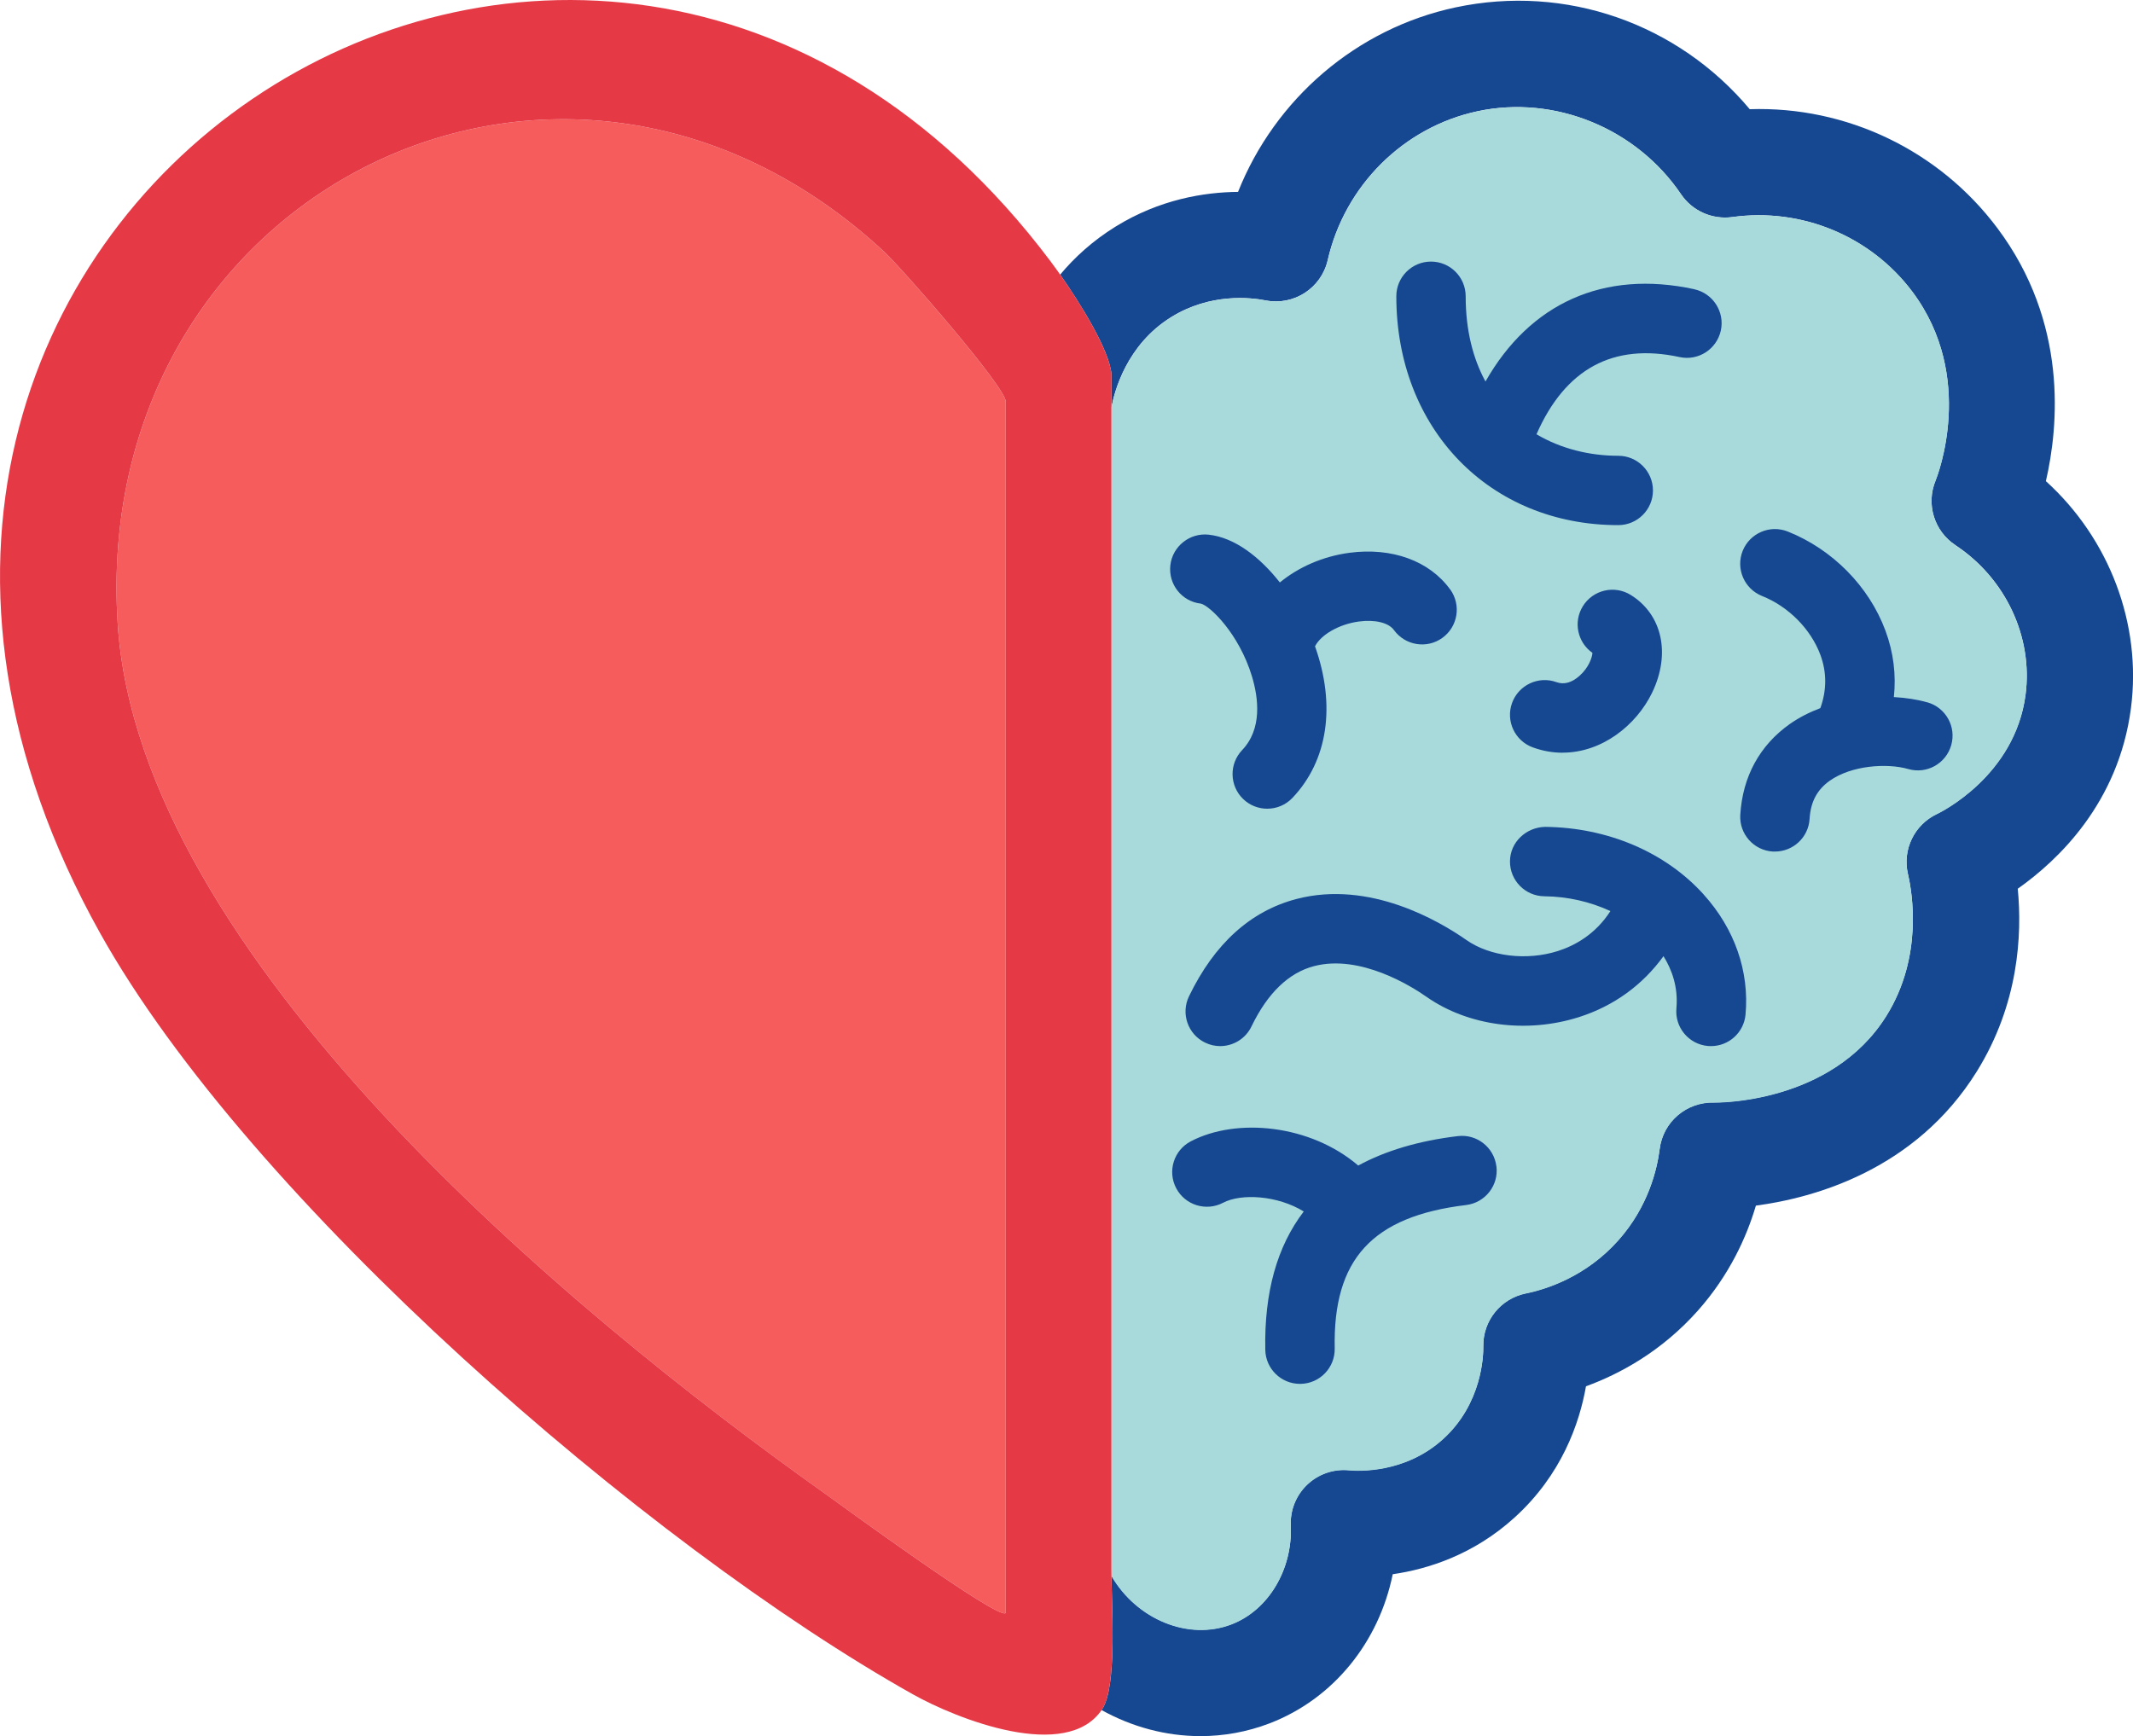
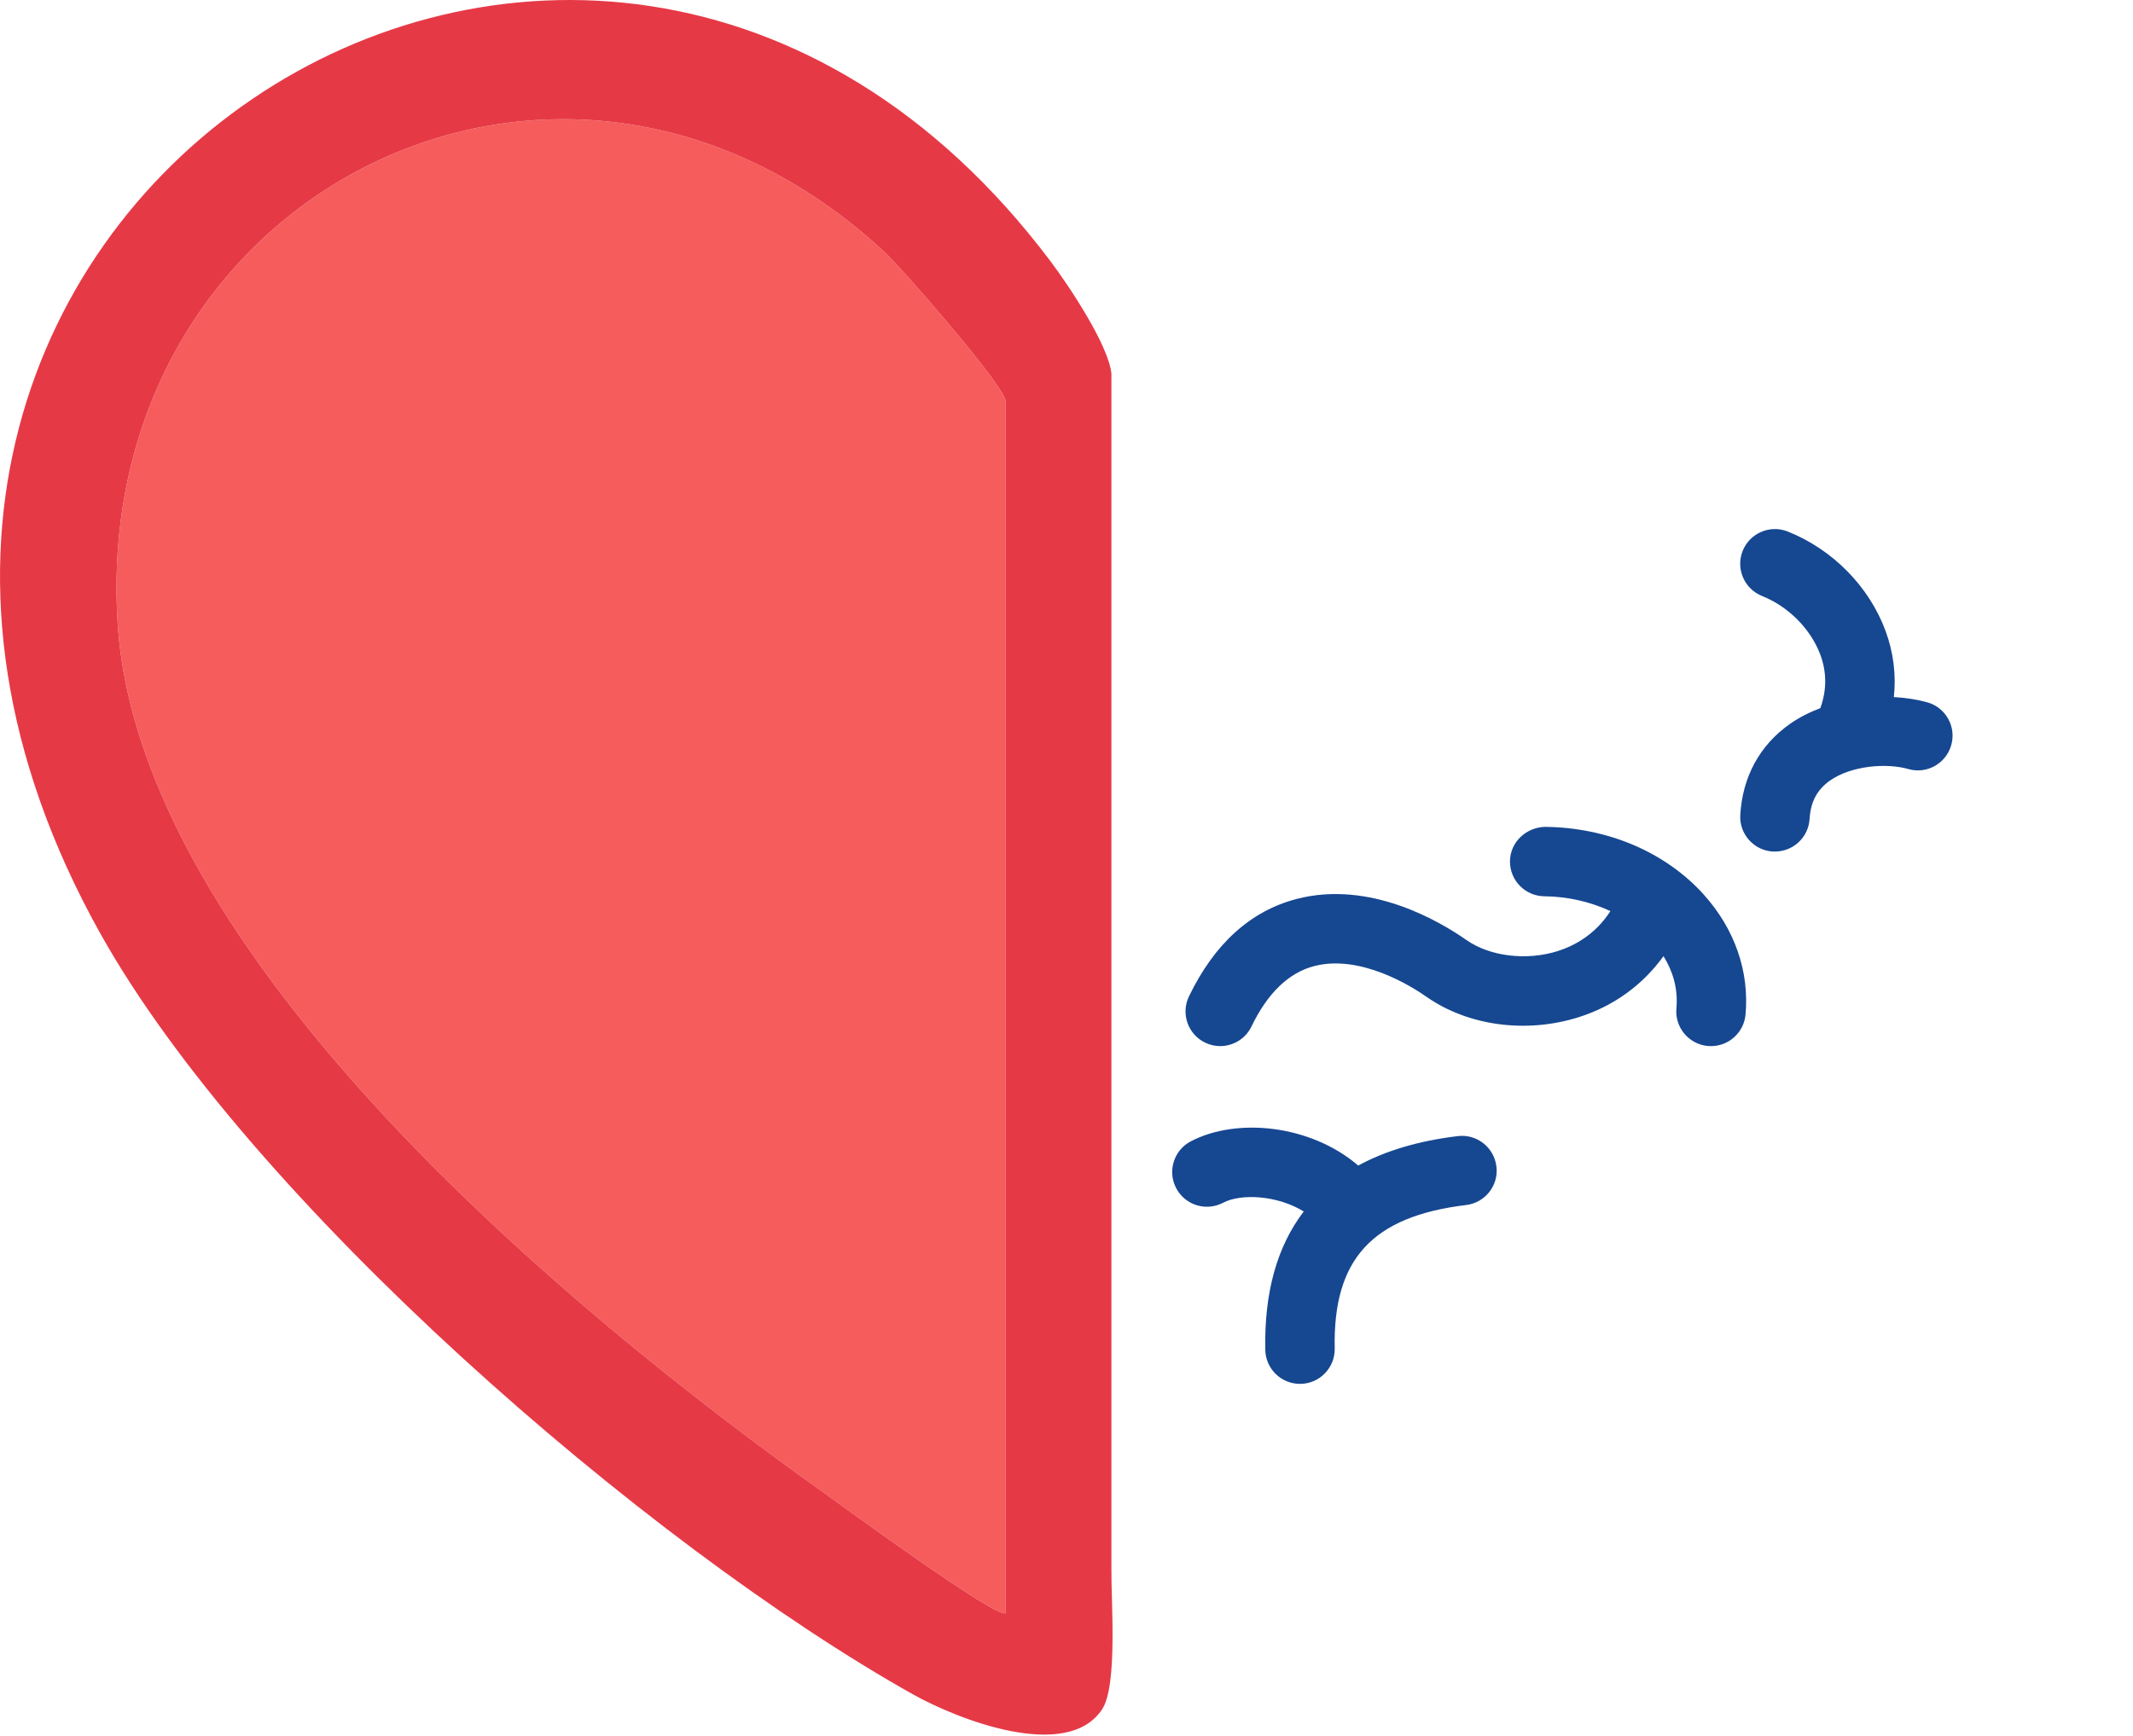
<svg xmlns="http://www.w3.org/2000/svg" id="Capa_2" data-name="Capa 2" viewBox="0 0 350 284.95">
  <defs>
    <style>
      .cls-1 {
        fill: #164791;
      }

      .cls-2 {
        fill: #a8dadc;
      }

      .cls-3 {
        fill: #f65c5c;
      }

      .cls-4 {
        fill: #e63946;
      }
    </style>
  </defs>
  <g id="Logo">
    <g>
      <g>
-         <path class="cls-1" d="M335.7,78.99c2.1-9.07,3.66-26.06-7.96-41.56-9.58-12.8-24.8-20.03-40.63-19.51-11.77-14.05-30.17-20.56-48.26-16.71-16.25,3.46-29.62,15-35.7,30.28-5.57.05-12.86,1.23-20.07,5.68-3.77,2.33-6.75,5.06-9.12,7.9,3.28,4.68,8.02,12.29,8.41,16.26v5.54c.47-2.55,2.45-10.3,9.86-14.86,6.38-3.93,12.93-3.2,15.46-2.71,4.62.9,9.12-2.02,10.17-6.61,2.8-12.26,12.47-21.85,24.61-24.44,12.62-2.69,26.03,2.79,33.36,13.62,1.86,2.75,5.12,4.2,8.41,3.75,11.36-1.58,22.71,3.12,29.55,12.25,10.5,14.01,4.09,30.31,3.82,30.97-1.61,3.86-.25,8.32,3.24,10.62,8.24,5.43,12.76,15.07,11.52,24.53-1.75,13.36-14.02,19.34-14.54,19.58-3.71,1.75-5.7,5.86-4.76,9.86.7,3,2.52,13.54-3.52,23.24-9.08,14.59-28.1,14.24-28.26,14.25-4.53-.14-8.4,3.15-8.96,7.63-.4,3.2-1.81,9.4-6.77,14.97-5.32,5.98-11.81,8.04-15.2,8.73-4.1.84-7.03,4.47-6.97,8.66.02,1.52-.19,9.41-6.59,15.23-6.27,5.69-13.99,5.27-15.47,5.13-2.52-.24-5,.62-6.83,2.36-1.83,1.74-2.81,4.18-2.7,6.7.32,7.23-3.68,13.9-9.71,16.22-7.08,2.73-15.58-.81-19.71-7.94.07,5.99.88,18.27-1.54,21.89-.03.05-.08.08-.11.13,4.99,2.78,10.58,4.29,16.25,4.29,3.81,0,7.66-.68,11.38-2.11,10.46-4.03,17.91-13.34,20.17-24.46,5.8-.84,13.27-3.2,20-9.31,7.73-7.02,10.64-15.47,11.71-21.53,5.5-2.01,12.38-5.69,18.36-12.42,5.2-5.86,8.01-12.12,9.52-17.23,9.59-1.28,26.18-5.85,36.23-21.99,6.9-11.09,7.47-22.45,6.74-30.02,6.6-4.65,16.54-14.07,18.57-29.61,1.81-13.86-3.57-27.87-13.96-37.28Z" />
-         <path class="cls-2" d="M320.86,89.47c-3.49-2.3-4.85-6.76-3.24-10.62.27-.66,6.68-16.96-3.82-30.97-6.84-9.14-18.19-13.83-29.55-12.25-3.29.45-6.55-1-8.41-3.75-7.33-10.83-20.74-16.31-33.36-13.62-12.15,2.58-21.81,12.18-24.61,24.44-1.05,4.59-5.55,7.51-10.17,6.61-2.52-.49-9.08-1.22-15.46,2.71-7.4,4.56-9.39,12.31-9.86,14.86,0,66.06,0,158.3,0,190.59,0,.36,0,.75,0,1.18,4.13,7.13,12.63,10.68,19.71,7.94,6.04-2.33,10.03-9,9.71-16.22-.11-2.52.88-4.96,2.7-6.7,1.83-1.74,4.31-2.6,6.83-2.36,1.48.14,9.21.56,15.47-5.13,6.4-5.81,6.62-13.7,6.59-15.23-.06-4.19,2.87-7.82,6.97-8.66,3.39-.69,9.88-2.75,15.2-8.73,4.96-5.58,6.37-11.77,6.77-14.97.56-4.48,4.42-7.77,8.96-7.63.16,0,19.18.33,28.26-14.25,6.04-9.7,4.22-20.24,3.52-23.24-.93-4,1.05-8.11,4.76-9.86.52-.25,12.79-6.22,14.54-19.58,1.24-9.47-3.28-19.1-11.52-24.53Z" />
        <path class="cls-1" d="M316.26,115.27c-1.61-.46-3.49-.76-5.5-.87.39-3.63-.05-7.31-1.38-10.9-2.69-7.26-8.68-13.34-16.03-16.27-2.92-1.16-6.23.26-7.4,3.18-1.16,2.92.26,6.23,3.18,7.4,4.34,1.73,8,5.43,9.57,9.65,1.08,2.91,1.04,5.85,0,8.75-1.76.67-3.47,1.52-5.03,2.62-4.93,3.49-7.73,8.63-8.11,14.89-.19,3.14,2.2,5.84,5.34,6.03.12,0,.23,0,.35,0,2.99,0,5.5-2.33,5.68-5.35.17-2.8,1.22-4.79,3.32-6.28,3.53-2.49,9.32-2.93,12.88-1.91,3.02.87,6.17-.88,7.04-3.91.87-3.02-.88-6.17-3.91-7.04Z" />
-         <path class="cls-1" d="M256.41,123.53c-1.59,0-3.23-.27-4.88-.87-2.96-1.07-4.49-4.33-3.42-7.29,1.07-2.96,4.35-4.49,7.29-3.42,1.23.44,2.5.1,3.77-1.03,1.55-1.37,2.1-3.07,2.13-3.78-2.46-1.72-3.17-5.08-1.57-7.66,1.66-2.67,5.16-3.5,7.84-1.85,5.19,3.21,6.61,9.66,3.52,16.05-2.57,5.31-8.2,9.84-14.67,9.84ZM261.57,107.33h.03-.03Z" />
-         <path class="cls-1" d="M237.95,96.73c-3.4-4.7-9.57-6.93-16.52-6.01-4.41.59-8.38,2.37-11.42,4.87-3.3-4.19-7.4-7.36-11.65-7.84-3.1-.36-5.97,1.89-6.32,5.02-.35,3.12,1.87,5.94,5,6.29,1.49.34,6.28,4.95,8.39,11.94,1.09,3.61,1.69,8.64-1.61,12.1-2.17,2.28-2.08,5.88.19,8.05,1.1,1.05,2.52,1.57,3.93,1.57,1.5,0,3-.59,4.12-1.76,5.83-6.12,7.17-15.18,3.72-24.89.97-1.91,3.94-3.63,7.18-4.07,2.65-.36,4.9.19,5.77,1.4,1.85,2.55,5.41,3.12,7.95,1.28,2.55-1.84,3.12-5.4,1.28-7.95Z" />
-         <path class="cls-1" d="M278,47.46c-14.84-3.21-26.95,2.3-34.25,15.15-2.04-3.74-3.25-8.39-3.25-13.99,0-3.14-2.55-5.69-5.69-5.69s-5.69,2.55-5.69,5.69c0,21.77,15.32,37.56,36.42,37.56,3.14,0,5.69-2.55,5.69-5.69s-2.55-5.69-5.69-5.69c-4.68,0-9.38-1.14-13.42-3.53,4.72-10.75,12.59-15.03,23.48-12.67,3.07.67,6.1-1.29,6.77-4.36.66-3.07-1.29-6.1-4.36-6.77Z" />
        <path class="cls-1" d="M279.55,146.79c-6.28-6.95-15.76-10.99-26.03-11.09-3.1.08-5.72,2.49-5.75,5.64-.03,3.14,2.49,5.72,5.64,5.75,3.85.04,7.57.91,10.84,2.43-2.45,3.83-5.89,5.69-8.63,6.56-5.1,1.62-11.14.9-15.01-1.82-4.38-3.06-15.84-9.86-27.85-6.73-7.55,1.97-13.49,7.34-17.66,15.98-1.37,2.83-.18,6.24,2.65,7.6.8.39,1.64.57,2.47.57,2.12,0,4.15-1.19,5.13-3.22,2.65-5.49,6.11-8.82,10.28-9.91,7.6-1.98,16.04,3.35,18.44,5.04,6.83,4.78,16.4,6.06,24.99,3.34,5.77-1.83,10.5-5.31,13.9-10.01,1.37,2.2,2.43,5.07,2.12,8.55-.29,3.13,2.02,5.9,5.15,6.19.18.02.35.02.53.02,2.91,0,5.39-2.22,5.66-5.17.65-7.09-1.79-14.09-6.87-19.71Z" />
        <path class="cls-1" d="M245.54,191.42c-.38-3.12-3.21-5.35-6.33-4.97-6.43.77-11.86,2.4-16.34,4.83-7.85-6.72-19.94-7.92-27.48-3.97-2.78,1.46-3.86,4.9-2.39,7.69,1.46,2.78,4.9,3.85,7.69,2.39,2.99-1.57,8.94-1.22,13.24,1.43-4.37,5.71-6.5,13.27-6.31,22.71.06,3.11,2.6,5.58,5.69,5.58.04,0,.08,0,.12,0,3.14-.06,5.64-2.66,5.58-5.81-.3-14.64,6.15-21.68,21.57-23.54,3.12-.38,5.35-3.21,4.97-6.33Z" />
      </g>
      <g>
        <path class="cls-3" d="M165.02,264.72c-1.11,1.24-27.38-17.99-29.81-19.71-41.66-29.62-112.29-88.06-115.89-142.54C14.66,31.76,92.28-7.63,145.09,41.32c2.84,2.63,19.94,22.18,19.94,24.59v198.81Z" />
        <path class="cls-4" d="M182.37,61.33c-.46-4.67-6.97-14.44-10-18.46C96.32-58.22-48.78,36.19,16.4,153.09c24.46,43.86,89.62,100.41,133.43,124.99,7.19,4.03,25.19,11.17,31,2.46,2.59-3.88,1.48-17.69,1.54-23.07,0-33.2,0-129.78,0-196.12ZM165.02,264.72c-1.11,1.24-27.38-17.99-29.81-19.72-41.67-29.62-112.29-88.06-115.89-142.53C14.66,31.76,92.28-7.63,145.09,41.32c2.84,2.63,19.94,22.18,19.94,24.59v198.81Z" />
      </g>
    </g>
  </g>
</svg>